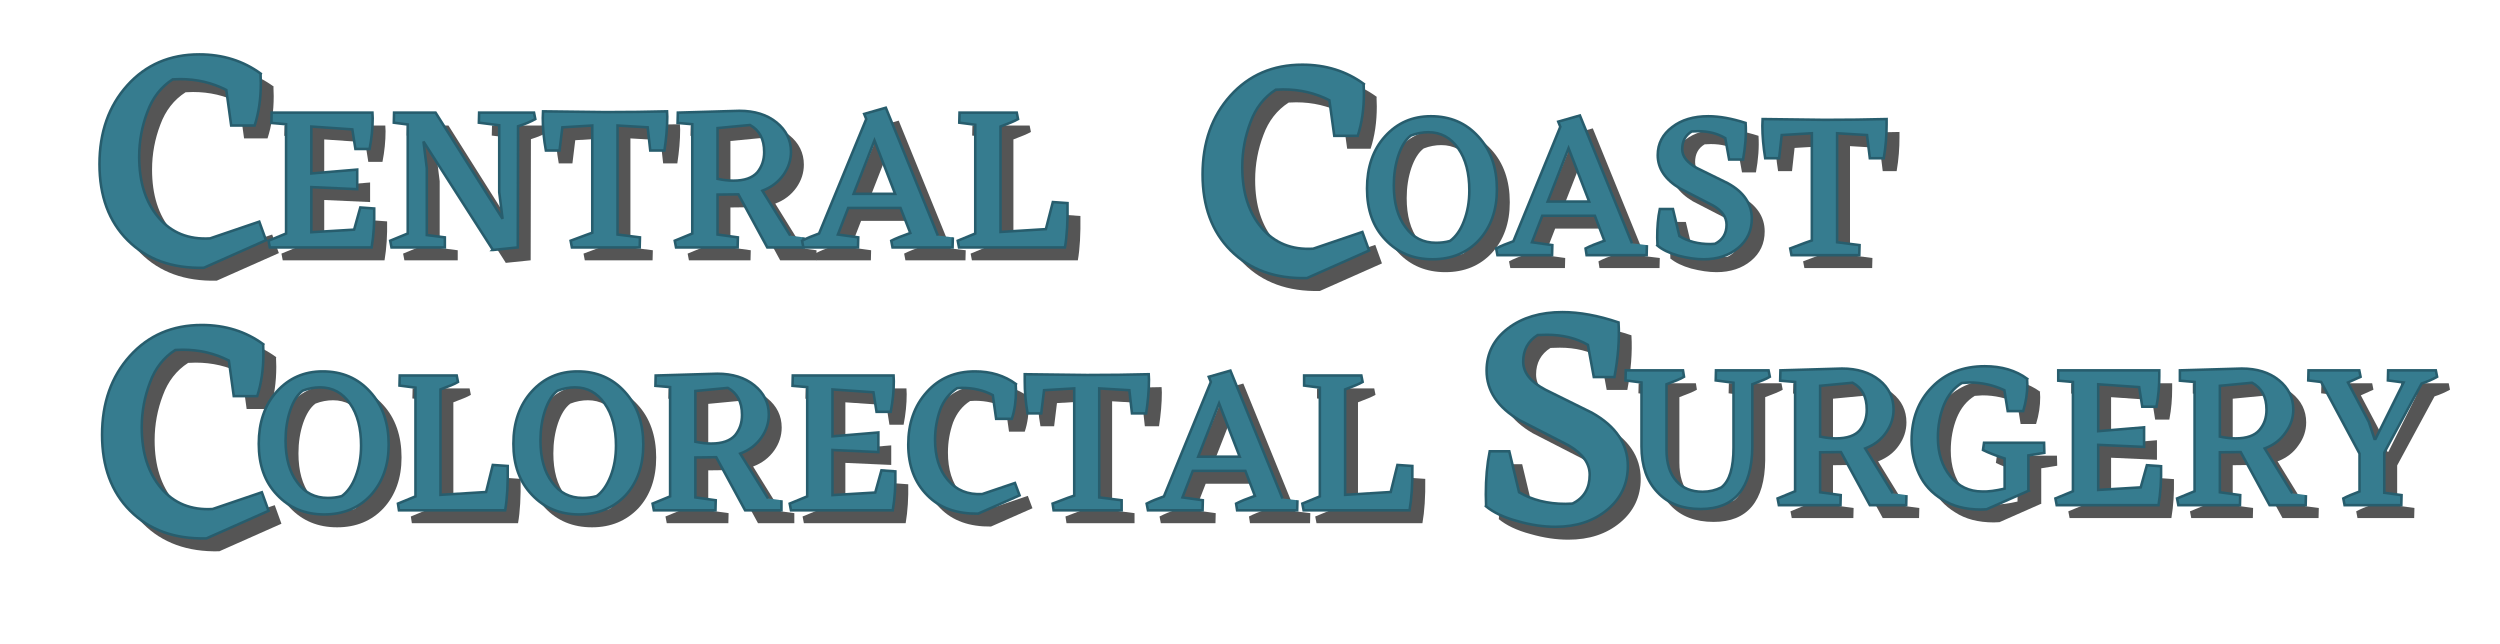
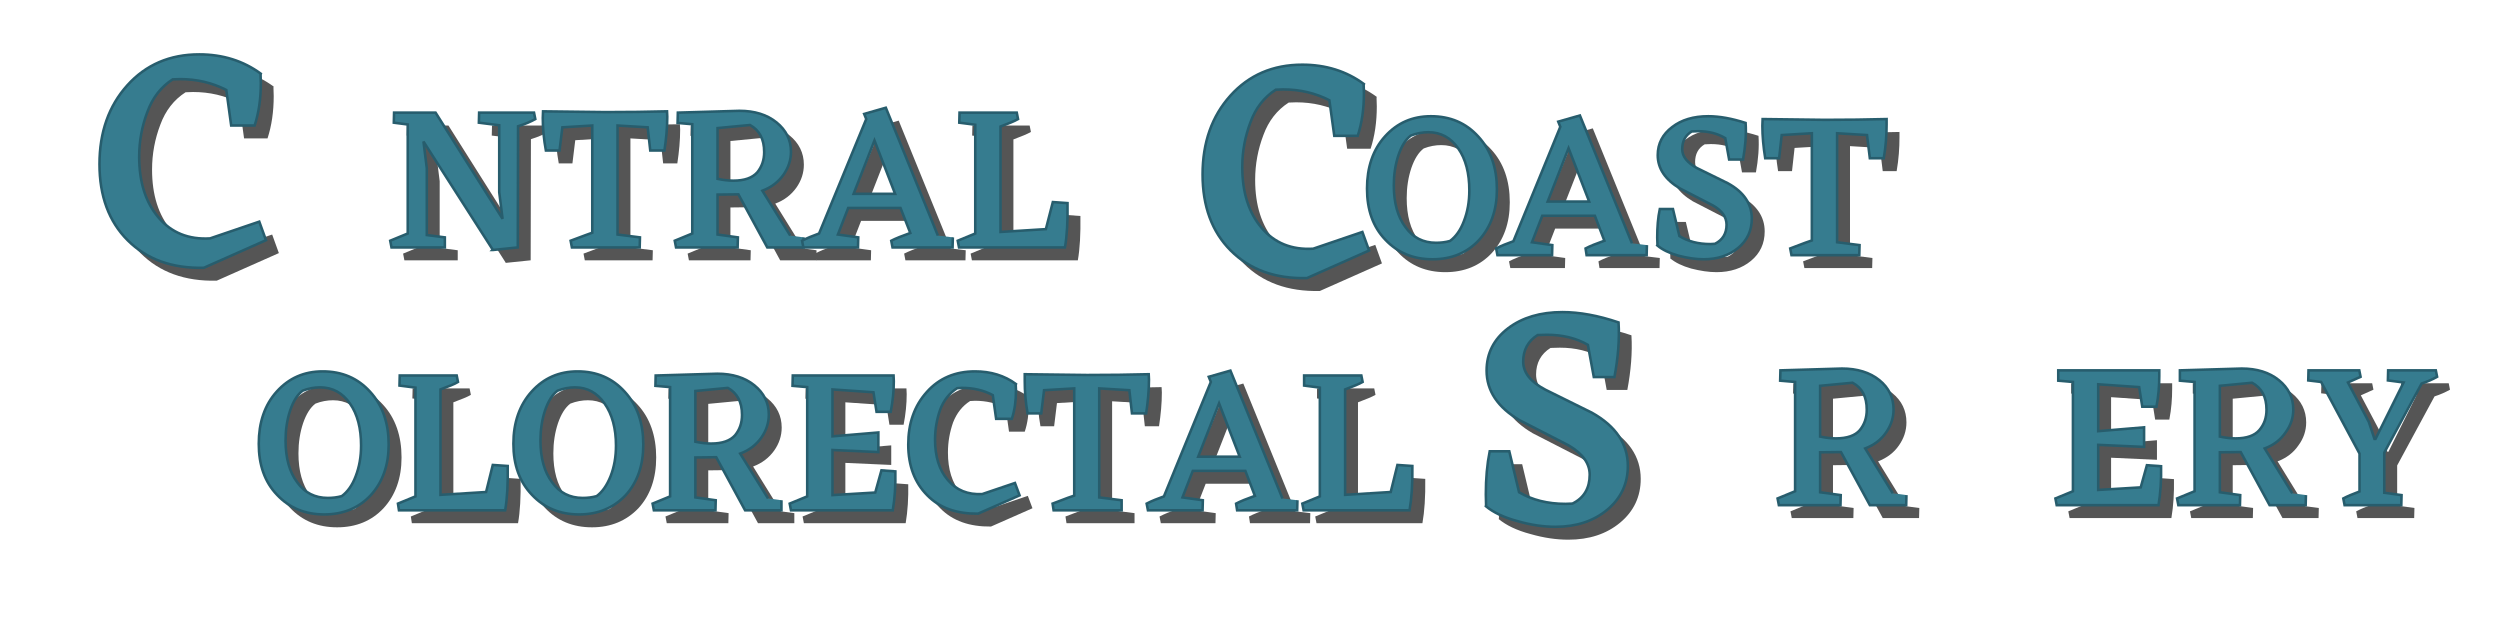
<svg xmlns="http://www.w3.org/2000/svg" xmlns:xlink="http://www.w3.org/1999/xlink" version="1.1" baseProfile="full" width="970px" height="250px" viewBox="0 0 970 250" preserveAspectRatio="xMidYMid meet" id="svg_document" style="zoom: 1;" visibility="visible">
  <style type="text/css">
    
        .shadow {
            fill: #555A;
            stroke: none;
            transform: translate(5px, 5px);
            filter: blur(3px);
            &lt;!-- stroke: #AAAD; 
            stroke-width: 15px;  --&gt;
            &lt;!-- stroke-linejoin: round; --&gt;
        }
        .text {
        	fill: #275D6D;
        	fill: #598B95;
        	fill: #367C8F;
        	stroke: #275D6D;
        	stroke-width: 1px;
        }

        .outline {
            fill: none;
            stroke: white; 
            stroke-width: 15px; 
            stroke-linejoin: round;
        }

        #colorectal-surgery {
            transform: translateY(9px);
        }
        
  </style>
  <title id="svg_document_title" visibility="visible">Untitled.svg</title>
  <defs id="svg_document_defs" visibility="visible" />
  <g id="main_group" visibility="visible">
    <g id="central">
      <g class="shadow">
        <use xlink:href="#Central" />
        <use xlink:href="#cEntral" />
        <use xlink:href="#ceNtral" />
        <use xlink:href="#cenTral" />
        <use xlink:href="#centRal" />
        <use xlink:href="#centrAl" />
        <use xlink:href="#centraL" />
      </g>
      <g class="text">
        <path id="Central" d="M103.2,93.2 L79.1,103.9 C66.7,104.2 56.9,100.6 49.5,93.2 C42.2,85.9 38.6,76 38.6,63.7 C38.6,51.3 42.2,41.1 49.4,33.1 C56.6,25.1 65.9,21.1 77.3,21.1 C86.4,21.1 94.4,23.6 101.2,28.6 L101.1,28.9 L101.2,32.3 C101.2,38.3 100.4,43.8 98.8,48.7 L89.7,48.7 L87.8,34.9 C82.3,32.1 76.4,30.7 69.9,30.7 L67,30.8 C62.5,33.7 59.2,37.9 57.2,43.4 C55.1,48.9 54,54.7 54,60.8 C54,70.7 56.5,78.5 61.5,84.4 C66.5,90.3 73.2,93 81.5,92.5 L100.6,86 Z" />
-         <path id="cEntral" d="M145.2,80.9 C145.3,86.2 145,91.3 144.2,96 L104.7,96 L104.2,93.4 L111,90.6 L111,48.2 L105.3,47.7 L105.4,43.7 L144.5,43.7 L144.6,45.9 C144.6,49.7 144.2,53.7 143.4,57.8 L137.9,57.8 L136.7,50.2 L120.8,49.1 L120.8,67.3 L138.6,65.8 L138.6,73.4 L120.8,72.6 L120.8,90.1 L137.4,89.1 L139.8,80.5 Z" />
        <path id="ceNtral" d="M200.9,96 L191.2,97 L191.1,97 L191.2,96.9 L164.3,54.9 L165.6,65.3 L165.6,91.2 L172.6,92.1 L172.6,96 L151.9,96 L151.4,93.4 L158.2,90.6 L158.2,48.3 L152.8,47.6 L152.9,43.7 L169,43.7 L195,84.9 L193.7,74.6 L193.7,48.6 L185.8,47.6 L185.9,43.7 L207.2,43.7 L207.7,46.2 C206.1,47.1 203.9,48.1 201,49 Z" />
        <path id="cenTral" d="M258.8,43.2 L258.9,45.3 C258.9,49.4 258.5,53.8 257.8,58.4 L252.3,58.4 L251.3,49.4 L239.6,48.7 L239.6,91 L248.3,92.1 L248.2,96 L221.9,96 L221.4,93.4 L227.3,91.2 L229.8,90.3 L229.8,48.7 L218.2,49.4 L217.1,58.4 L211.8,58.4 C211,54 210.6,49.8 210.6,45.8 L210.7,43.2 L234.9,43.5 C243.4,43.5 251.3,43.4 258.8,43.2 Z" />
        <path id="centRal" d="M311.8,92.1 L311.8,96 L297.7,96 L286.5,75.4 L278.4,75.5 L278.4,91 L286.3,92.1 L286.2,96 L262.3,96 L261.8,93.4 L268.6,90.6 L268.6,48.2 L262.9,47.7 L263,43.7 L286.9,43 C292.8,43 297.6,44.5 301.3,47.5 C305,50.5 306.9,54.3 306.9,58.9 C306.9,62.1 305.9,65.1 304,67.8 C302,70.6 299.3,72.7 295.8,74 L306.6,91.4 M278.4,69.4 C280.8,69.9 282.8,70.1 284.5,70.1 C288.9,70.1 291.9,69 293.8,66.9 C295.6,64.7 296.5,62.1 296.5,59 C296.5,53.9 294.6,50.5 291,48.5 L278.4,49.7 Z" />
        <path id="centrAl" d="M369.7,92.1 L369.6,96 L346.3,96 L345.8,93.4 C347.6,92.5 350.1,91.5 353.2,90.4 L349.4,80.7 L329.1,80.7 L325.1,91 L333,92.1 L332.9,96 L311.7,96 L311.2,93.4 C313.1,92.4 315.3,91.5 317.8,90.6 L336.1,46.2 L335.3,44.2 L343.7,41.8 L363.9,91.4 M347.3,75.2 L339.3,54.5 L331.2,75.2 Z" />
        <path id="centraL" d="M414.2,78.8 C414.3,85.8 414,91.5 413.2,96 L372.1,96 L371.6,93.4 L378.4,90.6 L378.4,48.4 L372.2,47.6 L372.3,43.7 L394.5,43.7 L395,46.2 C393.6,47 391.4,47.9 388.2,49.1 L388.2,90 L405.8,88.9 L408.5,78.4 Z" />
      </g>
    </g>
    <g id="coast">
      <g class="shadow">
        <use xlink:href="#Coast" />
        <use xlink:href="#cOast" />
        <use xlink:href="#coAst" />
        <use xlink:href="#coaSt" />
        <use xlink:href="#coasT" />
      </g>
      <g class="text">
        <path id="Coast" d="M531.2,97.2 L507.1,107.9 C494.7,108.2 484.9,104.6 477.5,97.2 C470.2,89.9 466.6,80 466.6,67.7 C466.6,55.3 470.2,45.1 477.4,37.1 C484.6,29.1 493.9,25.1 505.3,25.1 C514.4,25.1 522.4,27.6 529.2,32.6 L529.1,32.9 L529.2,36.3 C529.2,42.3 528.4,47.8 526.8,52.7 L517.7,52.7 L515.8,38.9 C510.3,36.1 504.4,34.7 497.9,34.7 L495,34.8 C490.5,37.7 487.2,41.9 485.2,47.4 C483.1,52.9 482,58.7 482,64.8 C482,74.7 484.5,82.5 489.5,88.4 C494.5,94.3 501.2,97 509.5,96.5 L528.6,90 Z" />
        <path id="cOast" d="M555.2,45.1 C562.7,45.1 568.8,47.7 573.6,53 C578.4,58.2 580.8,65.1 580.8,73.5 C580.8,81.6 578.4,88.2 573.8,93.2 C569.2,98.1 563.2,100.6 555.8,100.6 C548.4,100.6 542.3,98.1 537.5,93 C532.7,88 530.4,81.4 530.4,73.2 C530.4,64.9 532.7,58.1 537.4,52.9 C542.1,47.7 548,45.1 555.2,45.1 M547.4,52.6 C545.4,54.1 543.8,56.7 542.6,60.2 C541.4,63.8 540.8,67.7 540.8,71.9 C540.8,78.7 542.3,84.1 545.3,88.1 C548.2,92.2 552.2,94.2 557.2,94.2 C559,94.2 560.8,94 562.6,93.5 C564.8,91.9 566.7,89.3 568,85.8 C569.4,82.2 570.1,78.3 570.1,73.9 C570.1,67.2 568.7,61.7 565.8,57.6 C562.9,53.4 559,51.3 554.2,51.3 C552,51.3 549.7,51.7 547.4,52.6 Z" />
        <path id="coAst" d="M639,95.1 L638.9,99 L615.6,99 L615.2,96.4 C616.9,95.5 619.4,94.5 622.5,93.4 L618.8,83.7 L598.4,83.7 L594.4,94 L602.3,95.1 L602.2,99 L581,99 L580.5,96.4 C582.4,95.4 584.7,94.5 587.2,93.6 L605.4,49.2 L604.6,47.2 L613,44.8 L633.2,94.4 M616.6,78.2 L608.6,57.5 L600.5,78.2 Z" />
        <path id="coaSt" d="M679.7,84.8 C679.7,89.5 677.9,93.3 674.4,96.2 C670.9,99.1 666.4,100.6 661,100.6 C658,100.6 654.7,100.1 651.2,99.2 C647.7,98.2 645,96.9 643,95.2 L643.1,95 L643,92.2 C643,88.1 643.3,84.4 644,81.1 L649.1,81.1 L651.6,91.6 C655,93.7 659,94.7 663.6,94.7 L665.4,94.6 C668.4,93.1 669.9,90.6 669.9,87.2 C669.9,84.2 668.1,81.6 664.4,79.6 L651.8,73.1 C646.1,69.7 643.2,65.4 643.2,60.2 C643.2,55.7 645.1,52.1 648.8,49.3 C652.4,46.5 657.1,45.1 662.8,45.1 C667.2,45.1 672,46 677.3,47.7 C677.6,52.2 677.2,56.9 676.3,61.9 L670.9,61.9 L669.4,53.6 C666.4,51.8 662.9,50.9 658.8,50.9 L656.4,51 C653.9,52.5 652.7,54.8 652.7,57.9 C652.7,60.7 654.6,63.1 658.4,65.2 L670.4,71.1 C676.6,74.5 679.7,79.1 679.7,84.8 Z" />
        <path id="coasT" d="M732,46.2 L732,48.3 C732,52.4 731.7,56.8 730.9,61.4 L725.5,61.4 L724.4,52.4 L712.8,51.7 L712.8,94 L721.5,95.1 L721.4,99 L695.1,99 L694.6,96.4 L700.4,94.2 L703,93.3 L703,51.7 L691.3,52.4 L690.3,61.4 L684.9,61.4 C684.2,57 683.8,52.8 683.8,48.8 L683.9,46.2 L708,46.5 C716.5,46.5 724.5,46.4 732,46.2 Z" />
      </g>
    </g>
    <g id="colorectal">
      <g class="shadow">
        <use xlink:href="#Colorectal" />
        <use xlink:href="#cOlorectal" />
        <use xlink:href="#coLorectal" />
        <use xlink:href="#colOrectal" />
        <use xlink:href="#coloRectal" />
        <use xlink:href="#colorEctal" />
        <use xlink:href="#coloreCtal" />
        <use xlink:href="#colorecTal" />
        <use xlink:href="#colorectAl" />
        <use xlink:href="#colorectaL" />
      </g>
      <g class="text">
-         <path id="Colorectal" d="M104.2,198.2 L80.1,208.9 C67.7,209.2 57.9,205.6 50.5,198.2 C43.2,190.9 39.6,181 39.6,168.7 C39.6,156.3 43.2,146.1 50.4,138.1 C57.6,130.1 66.9,126.1 78.3,126.1 C87.4,126.1 95.4,128.6 102.2,133.6 L102.1,133.9 L102.2,137.3 C102.2,143.3 101.4,148.8 99.8,153.7 L90.7,153.7 L88.8,139.9 C83.3,137.1 77.4,135.7 70.9,135.7 L68,135.8 C63.5,138.7 60.2,142.9 58.2,148.4 C56.1,153.9 55,159.7 55,165.8 C55,175.7 57.5,183.5 62.5,189.4 C67.5,195.3 74.2,198 82.5,197.5 L101.6,191 Z" />
        <path id="cOlorectal" d="M125.2,144.1 C132.7,144.1 138.8,146.7 143.6,152 C148.4,157.2 150.8,164.1 150.8,172.5 C150.8,180.6 148.4,187.2 143.8,192.2 C139.2,197.1 133.2,199.6 125.8,199.6 C118.4,199.6 112.3,197.1 107.5,192 C102.7,187 100.4,180.4 100.4,172.2 C100.4,163.9 102.7,157.1 107.4,151.9 C112.1,146.7 118,144.1 125.2,144.1 M117.4,151.6 C115.4,153.1 113.8,155.7 112.6,159.2 C111.4,162.8 110.8,166.7 110.8,170.9 C110.8,177.7 112.3,183.1 115.3,187.1 C118.2,191.2 122.2,193.2 127.2,193.2 C129,193.2 130.8,193 132.6,192.5 C134.8,190.9 136.7,188.3 138,184.8 C139.4,181.2 140.1,177.3 140.1,172.9 C140.1,166.2 138.7,160.7 135.8,156.6 C132.9,152.4 129,150.3 124.2,150.3 C122,150.3 119.7,150.7 117.4,151.6 Z" />
        <path id="coLorectal" d="M197,180.8 C197.1,187.8 196.8,193.5 196,198 L154.8,198 L154.4,195.4 L161.2,192.6 L161.2,150.4 L155,149.6 L155.1,145.7 L177.2,145.7 L177.7,148.2 C176.4,149 174.1,149.9 170.9,151.1 L170.9,192 L188.6,190.9 L191.2,180.4 Z" />
        <path id="colOrectal" d="M224.1,144.1 C231.5,144.1 237.6,146.7 242.4,152 C247.2,157.2 249.6,164.1 249.6,172.5 C249.6,180.6 247.3,187.2 242.7,192.2 C238,197.1 232,199.6 224.7,199.6 C217.3,199.6 211.2,197.1 206.4,192 C201.6,187 199.2,180.4 199.2,172.2 C199.2,163.9 201.6,157.1 206.3,151.9 C211,146.7 216.9,144.1 224.1,144.1 M216.3,151.6 C214.3,153.1 212.7,155.7 211.5,159.2 C210.3,162.8 209.7,166.7 209.7,170.9 C209.7,177.7 211.2,183.1 214.2,187.1 C217.1,191.2 221.1,193.2 226.1,193.2 C227.9,193.2 229.7,193 231.5,192.5 C233.7,190.9 235.5,188.3 236.9,184.8 C238.3,181.2 239,177.3 239,172.9 C239,166.2 237.5,160.7 234.6,156.6 C231.7,152.4 227.9,150.3 223.1,150.3 C220.9,150.3 218.6,150.7 216.3,151.6 Z" />
        <path id="coloRectal" d="M303.2,194.1 L303.2,198 L289.1,198 L277.9,177.4 L269.8,177.5 L269.8,193 L277.7,194.1 L277.6,198 L253.7,198 L253.2,195.4 L260,192.6 L260,150.2 L254.3,149.7 L254.4,145.7 L278.3,145 C284.2,145 289,146.5 292.7,149.5 C296.4,152.5 298.3,156.3 298.3,160.9 C298.3,164.1 297.3,167.1 295.4,169.8 C293.4,172.6 290.7,174.7 287.2,176 L298,193.4 M269.8,171.4 C272.2,171.9 274.2,172.1 275.9,172.1 C280.3,172.1 283.3,171 285.2,168.9 C287,166.7 287.9,164.1 287.9,161 C287.9,155.9 286,152.5 282.4,150.5 L269.8,151.7 Z" />
        <path id="colorEctal" d="M347.4,182.9 C347.5,188.2 347.2,193.3 346.4,198 L306.9,198 L306.4,195.4 L313.2,192.6 L313.2,150.2 L307.5,149.7 L307.6,145.7 L346.7,145.7 L346.8,147.9 C346.8,151.7 346.4,155.7 345.6,159.8 L340.1,159.8 L338.9,152.2 L323,151.1 L323,169.3 L340.8,167.8 L340.8,175.4 L323,174.6 L323,192.1 L339.6,191.1 L342,182.5 Z" />
        <path id="coloreCtal" d="M395.6,192.2 L379.5,199.3 C371.2,199.4 364.6,197.1 359.8,192.2 C354.9,187.3 352.4,180.7 352.4,172.5 C352.4,164.2 354.8,157.4 359.6,152.1 C364.4,146.7 370.7,144.1 378.3,144.1 C384.4,144.1 389.7,145.7 394.2,149 L394.1,149.3 L394.2,151.5 C394.2,155.5 393.7,159.2 392.6,162.5 L386.5,162.5 L385.2,153.3 C381.6,151.4 377.6,150.5 373.3,150.5 L371.4,150.6 C368.4,152.5 366.2,155.3 364.8,158.9 C363.5,162.6 362.8,166.5 362.8,170.6 C362.8,177.1 364.4,182.4 367.8,186.3 C371.1,190.2 375.5,192 381.1,191.7 L393.8,187.4 Z" />
        <path id="colorecTal" d="M445.7,145.2 L445.8,147.3 C445.8,151.4 445.4,155.8 444.7,160.4 L439.2,160.4 L438.2,151.4 L426.5,150.7 L426.5,193 L435.2,194.1 L435.2,198 L408.8,198 L408.4,195.4 L414.2,193.2 L416.8,192.3 L416.8,150.7 L405.1,151.4 L404,160.4 L398.7,160.4 C397.9,156 397.6,151.8 397.6,147.8 L397.6,145.2 L421.8,145.5 C430.3,145.5 438.3,145.4 445.7,145.2 Z" />
        <path id="colorectAl" d="M503.4,194.1 L503.3,198 L480,198 L479.6,195.4 C481.3,194.5 483.8,193.5 486.9,192.4 L483.2,182.7 L462.8,182.7 L458.8,193 L466.7,194.1 L466.6,198 L445.4,198 L444.9,195.4 C446.8,194.4 449.1,193.5 451.6,192.6 L469.8,148.2 L469,146.2 L477.4,143.8 L497.6,193.4 M481,177.2 L473,156.5 L464.9,177.2 Z" />
        <path id="colorectaL" d="M548,180.8 C548.1,187.8 547.7,193.5 546.9,198 L505.8,198 L505.3,195.4 L512.1,192.6 L512.1,150.4 L506,149.6 L506,145.7 L528.2,145.7 L528.7,148.2 C527.3,149 525.1,149.9 521.9,151.1 L521.9,192 L539.6,190.9 L542.2,180.4 Z" />
      </g>
    </g>
    <g id="surgery">
      <g class="shadow">
        <use xlink:href="#Surgery" />
        <use xlink:href="#sUrgery" />
        <use xlink:href="#suRgery" />
        <use xlink:href="#surGery" />
        <use xlink:href="#surgEry" />
        <use xlink:href="#surgeRy" />
        <use xlink:href="#surgerY" />
      </g>
      <g class="text">
        <path id="Surgery" d="M631.6,180.8 C631.6,187.7 628.9,193.4 623.6,197.8 C618.3,202.2 611.6,204.4 603.5,204.4 C598.9,204.4 594,203.7 588.8,202.2 C583.5,200.8 579.4,198.8 576.5,196.4 L576.6,196 L576.5,191.8 C576.5,185.6 577,180.1 578,175.1 L585.6,175.1 L589.4,191 C594.5,194 600.5,195.5 607.4,195.5 L610.1,195.4 C614.6,193.2 616.8,189.4 616.8,184.2 C616.8,179.8 614.1,176 608.6,172.8 L589.7,163.1 C581.1,158.1 576.8,151.6 576.8,143.8 C576.8,137.1 579.6,131.6 585.1,127.4 C590.6,123.2 597.7,121.1 606.2,121.1 C612.8,121.1 620,122.4 628,125.1 C628.4,131.8 627.8,138.9 626.4,146.3 L618.4,146.3 L616.1,133.8 C611.6,131.2 606.3,129.9 600.2,129.9 L596.6,130 C592.9,132.3 591,135.8 591,140.3 C591,144.6 593.9,148.2 599.6,151.2 L617.6,160.1 C626.9,165.3 631.6,172.2 631.6,180.8 Z" />
-         <path id="sUrgery" d="M686.7,146.2 C685.4,147 683.1,147.9 679.9,149.1 L679.9,173.6 C679.7,189.5 673,197.5 659.9,197.5 C652.8,197.5 647.2,195.4 643.1,191 C639,186.7 636.9,180.8 636.9,173.2 L636.9,148.4 L630.7,147.6 L630.8,143.7 L653,143.7 L653.4,146.2 C652.1,147 649.8,147.9 646.6,149.1 L646.6,174.5 C646.6,179.8 647.9,183.8 650.4,186.6 C652.8,189.4 656.3,190.8 660.6,190.8 C663.3,190.8 665.7,190.2 667.9,189.1 C671.1,186.6 672.6,181.4 672.6,173.7 L672.6,148.5 L665.7,147.6 L665.8,143.7 L686.2,143.7  Z" />
        <path id="suRgery" d="M739.7,192.1 L739.6,196 L725.5,196 L714.3,175.4 L706.2,175.5 L706.2,191 L714.2,192.1 L714.1,196 L690.2,196 L689.7,193.4 L696.5,190.6 L696.5,148.2 L690.7,147.7 L690.8,143.7 L714.7,143 C720.6,143 725.5,144.5 729.2,147.5 C732.9,150.5 734.7,154.3 734.7,158.9 C734.7,162.1 733.7,165.1 731.8,167.8 C729.9,170.6 727.1,172.7 723.7,174 L734.4,191.4 M706.2,169.4 C708.6,169.9 710.7,170.1 712.3,170.1 C716.7,170.1 719.8,169 721.6,166.9 C723.4,164.7 724.3,162.1 724.3,159 C724.3,153.9 722.5,150.5 718.8,148.5 L706.2,149.7  Z" />
-         <path id="surGery" d="M787,190.3 L787.1,190.4 L770.8,197.6 L768.6,197.7 C762.6,197.7 757.6,196.4 753.6,193.8 C749.5,191.3 746.5,188 744.6,183.9 C742.7,179.8 741.7,175.5 741.7,170.9 C741.7,162.5 744.3,155.6 749.6,150.2 C754.8,144.8 761.7,142.1 770.1,142.1 C776.6,142.1 782.1,143.7 786.6,147 L786.5,147.2 L786.6,149.1 C786.6,152.5 786.1,155.9 785,159.5 L779,159.5 L777.7,151.4 C773.4,149.4 768.9,148.4 764.2,148.4 L761.2,148.6 C758.1,150.5 755.8,153.3 754.2,157.2 C752.7,161 751.9,165.2 751.9,169.8 C751.9,175.8 753.5,180.8 756.7,184.8 C759.9,188.7 764,190.7 769.1,190.7 C771.4,190.8 774.3,190.4 777.8,189.6 L777.8,177.9 C774.2,176.7 771.4,175.6 769.4,174.6 L769.8,171.8 L793.1,171.8 L793.2,175.7 L787,176.7  Z" />
        <path id="surgEry" d="M838.5,180.9 C838.6,186.2 838.3,191.3 837.5,196 L798,196 L797.5,193.4 L804.3,190.6 L804.3,148.2 L798.6,147.7 L798.6,143.7 L837.8,143.7 L837.8,145.9 C837.8,149.7 837.5,153.7 836.7,157.8 L831.2,157.8 L830,150.2 L814.1,149.1 L814.1,167.3 L831.9,165.8 L831.9,173.4 L814.1,172.6 L814.1,190.1 L830.6,189.1 L833,180.5  Z" />
        <path id="surgeRy" d="M894.7,192.1 L894.6,196 L880.6,196 L869.4,175.4 L861.3,175.5 L861.3,191 L869.2,192.1 L869.1,196 L845.2,196 L844.7,193.4 L851.5,190.6 L851.5,148.2 L845.8,147.7 L845.8,143.7 L869.8,143 C875.7,143 880.5,144.5 884.2,147.5 C887.9,150.5 889.8,154.3 889.8,158.9 C889.8,162.1 888.8,165.1 886.8,167.8 C884.9,170.6 882.2,172.7 878.7,174 L889.4,191.4 M861.3,169.4 C863.7,169.9 865.7,170.1 867.4,170.1 C871.7,170.1 874.8,169 876.6,166.9 C878.5,164.7 879.4,162.1 879.4,159 C879.4,153.9 877.5,150.5 873.8,148.5 L861.3,149.7  Z" />
        <path id="surgerY" d="M925.1,191.2 L931.8,192.1 L931.7,196 L909.7,196 L909.2,193.4 C910.7,192.6 912.8,191.7 915.5,190.7 L915.5,176 L900.6,148.2 L895.6,147.6 L895.7,143.7 L915.4,143.7 L915.9,146.2 L911,148.4 L919.1,163.7 L921.3,170.3 L921.7,170.3 L932.6,148.4 L926.5,147.6 L926.6,143.7 L945.1,143.7 L945.6,146.2 C943.8,147.2 941.8,148.1 939.6,148.8 L925.1,175.6  Z" />
      </g>
    </g>
  </g>
</svg>